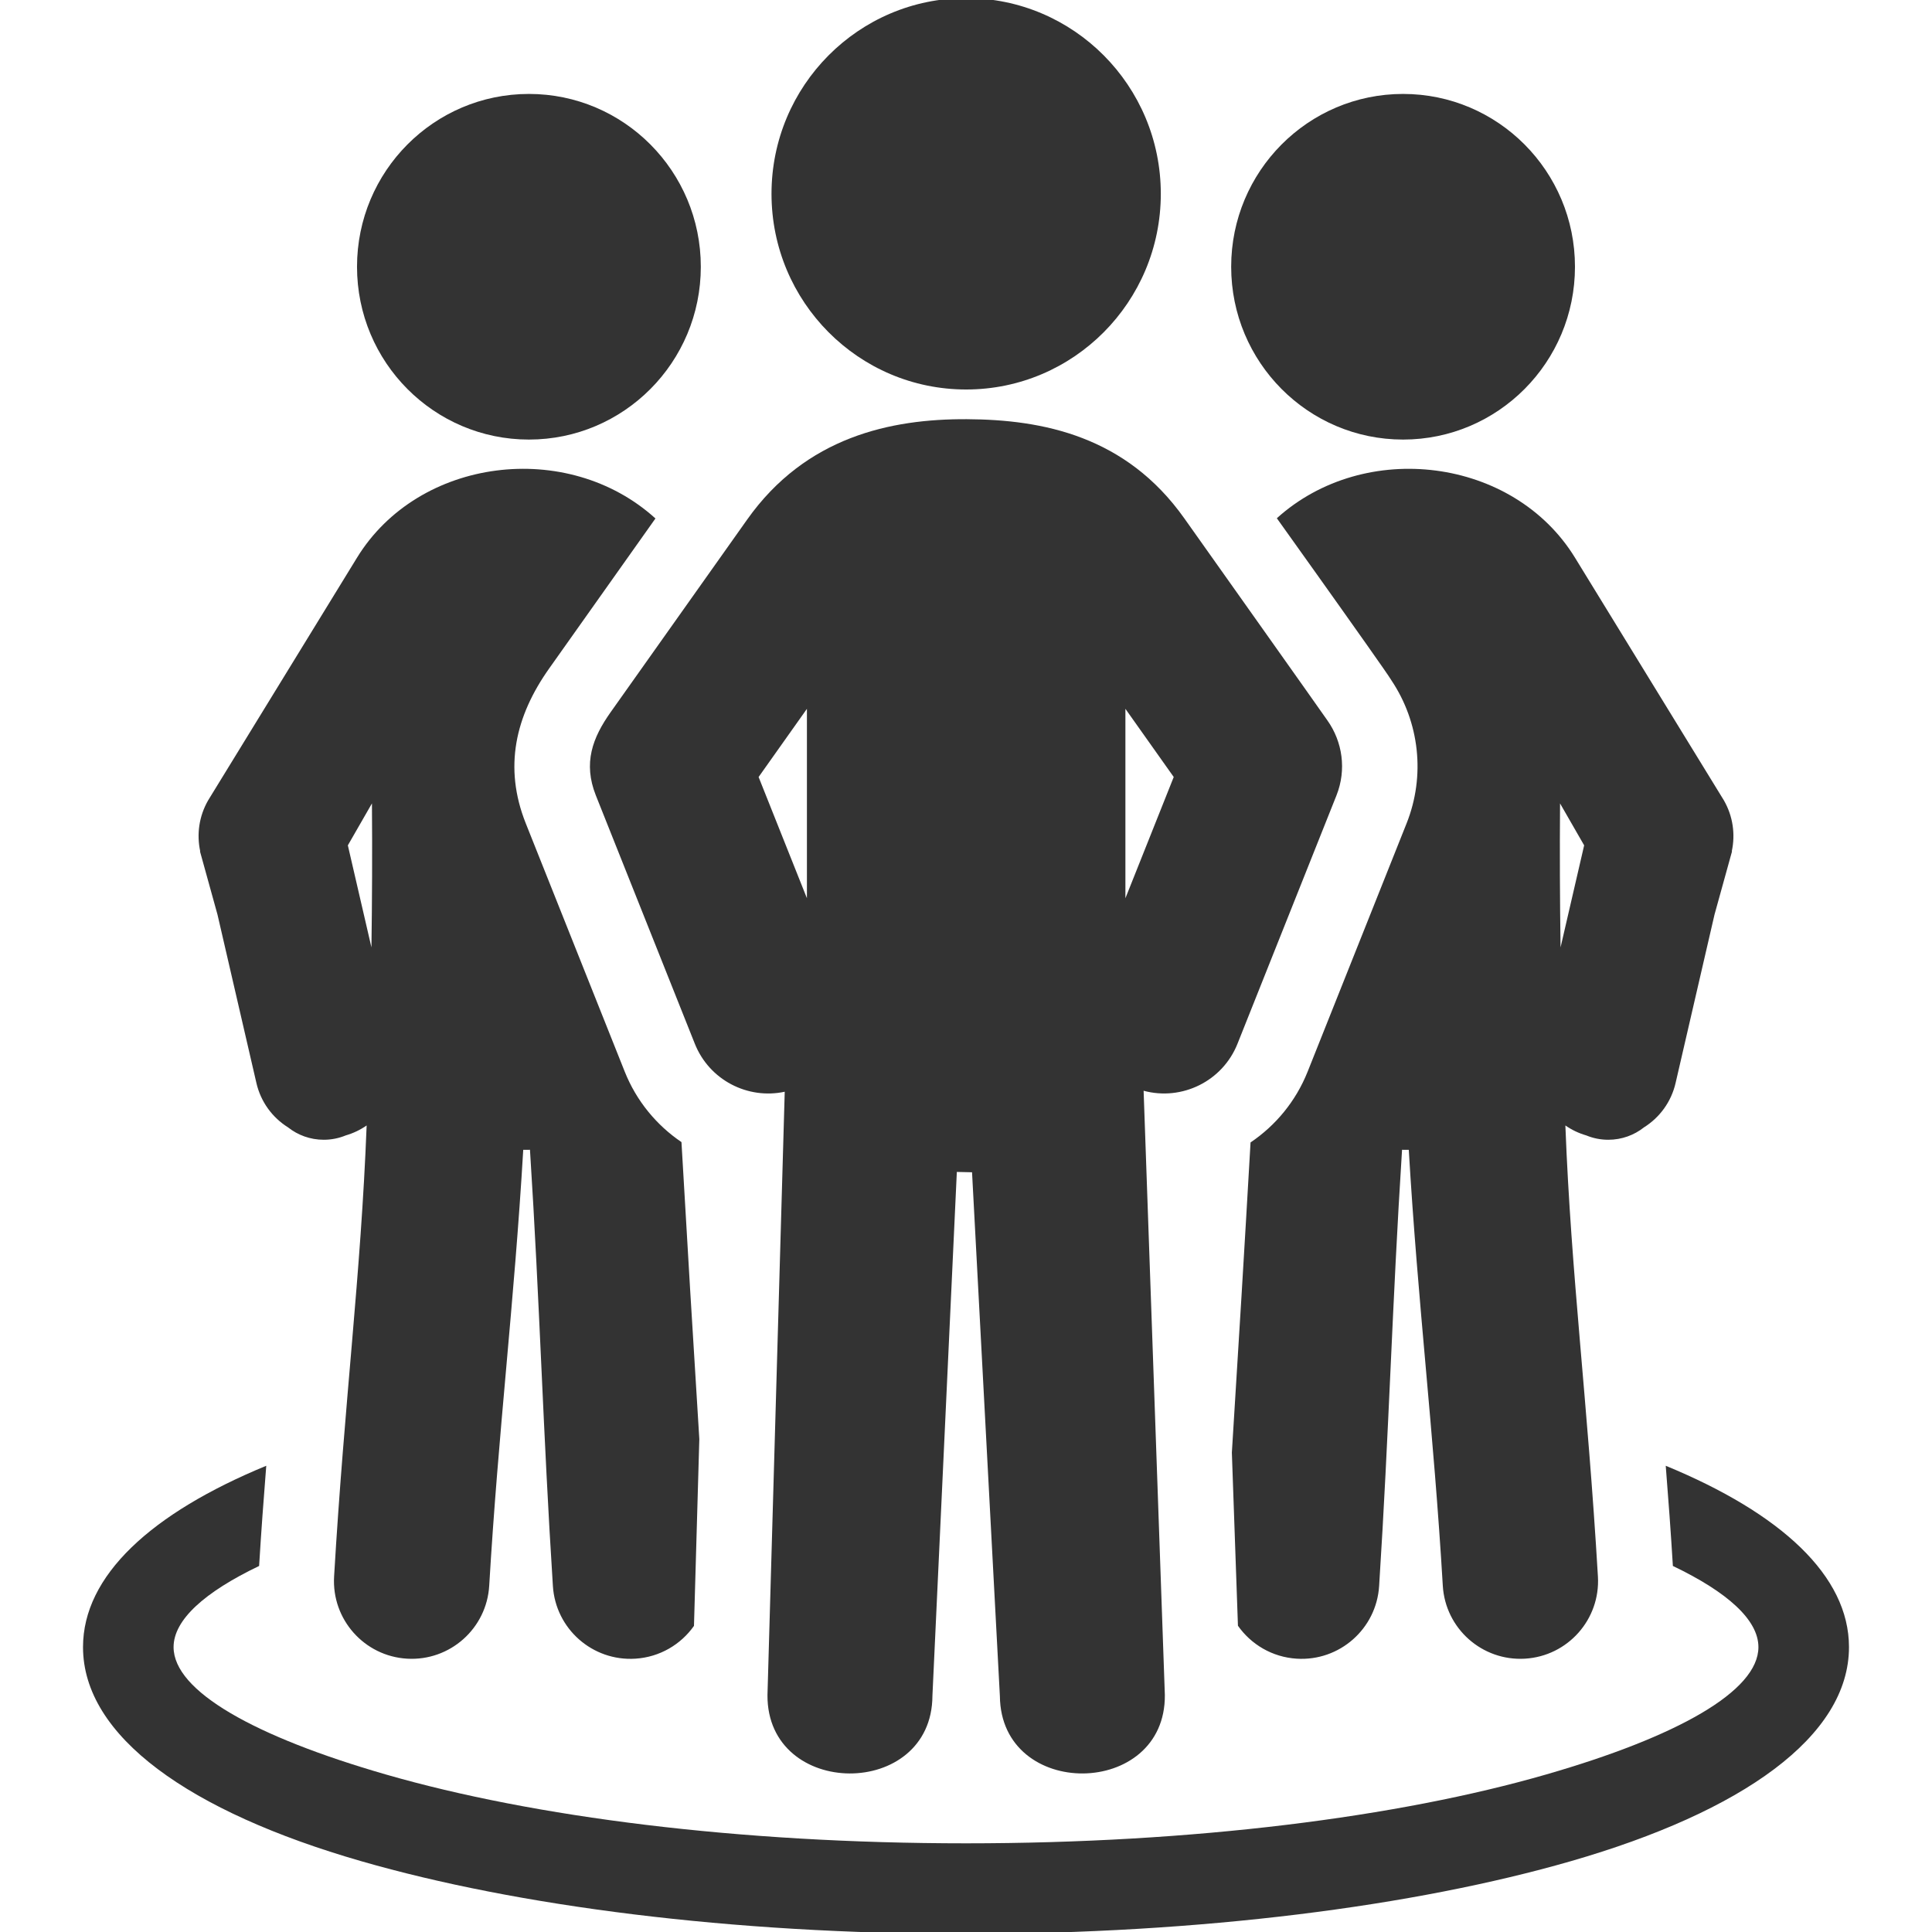
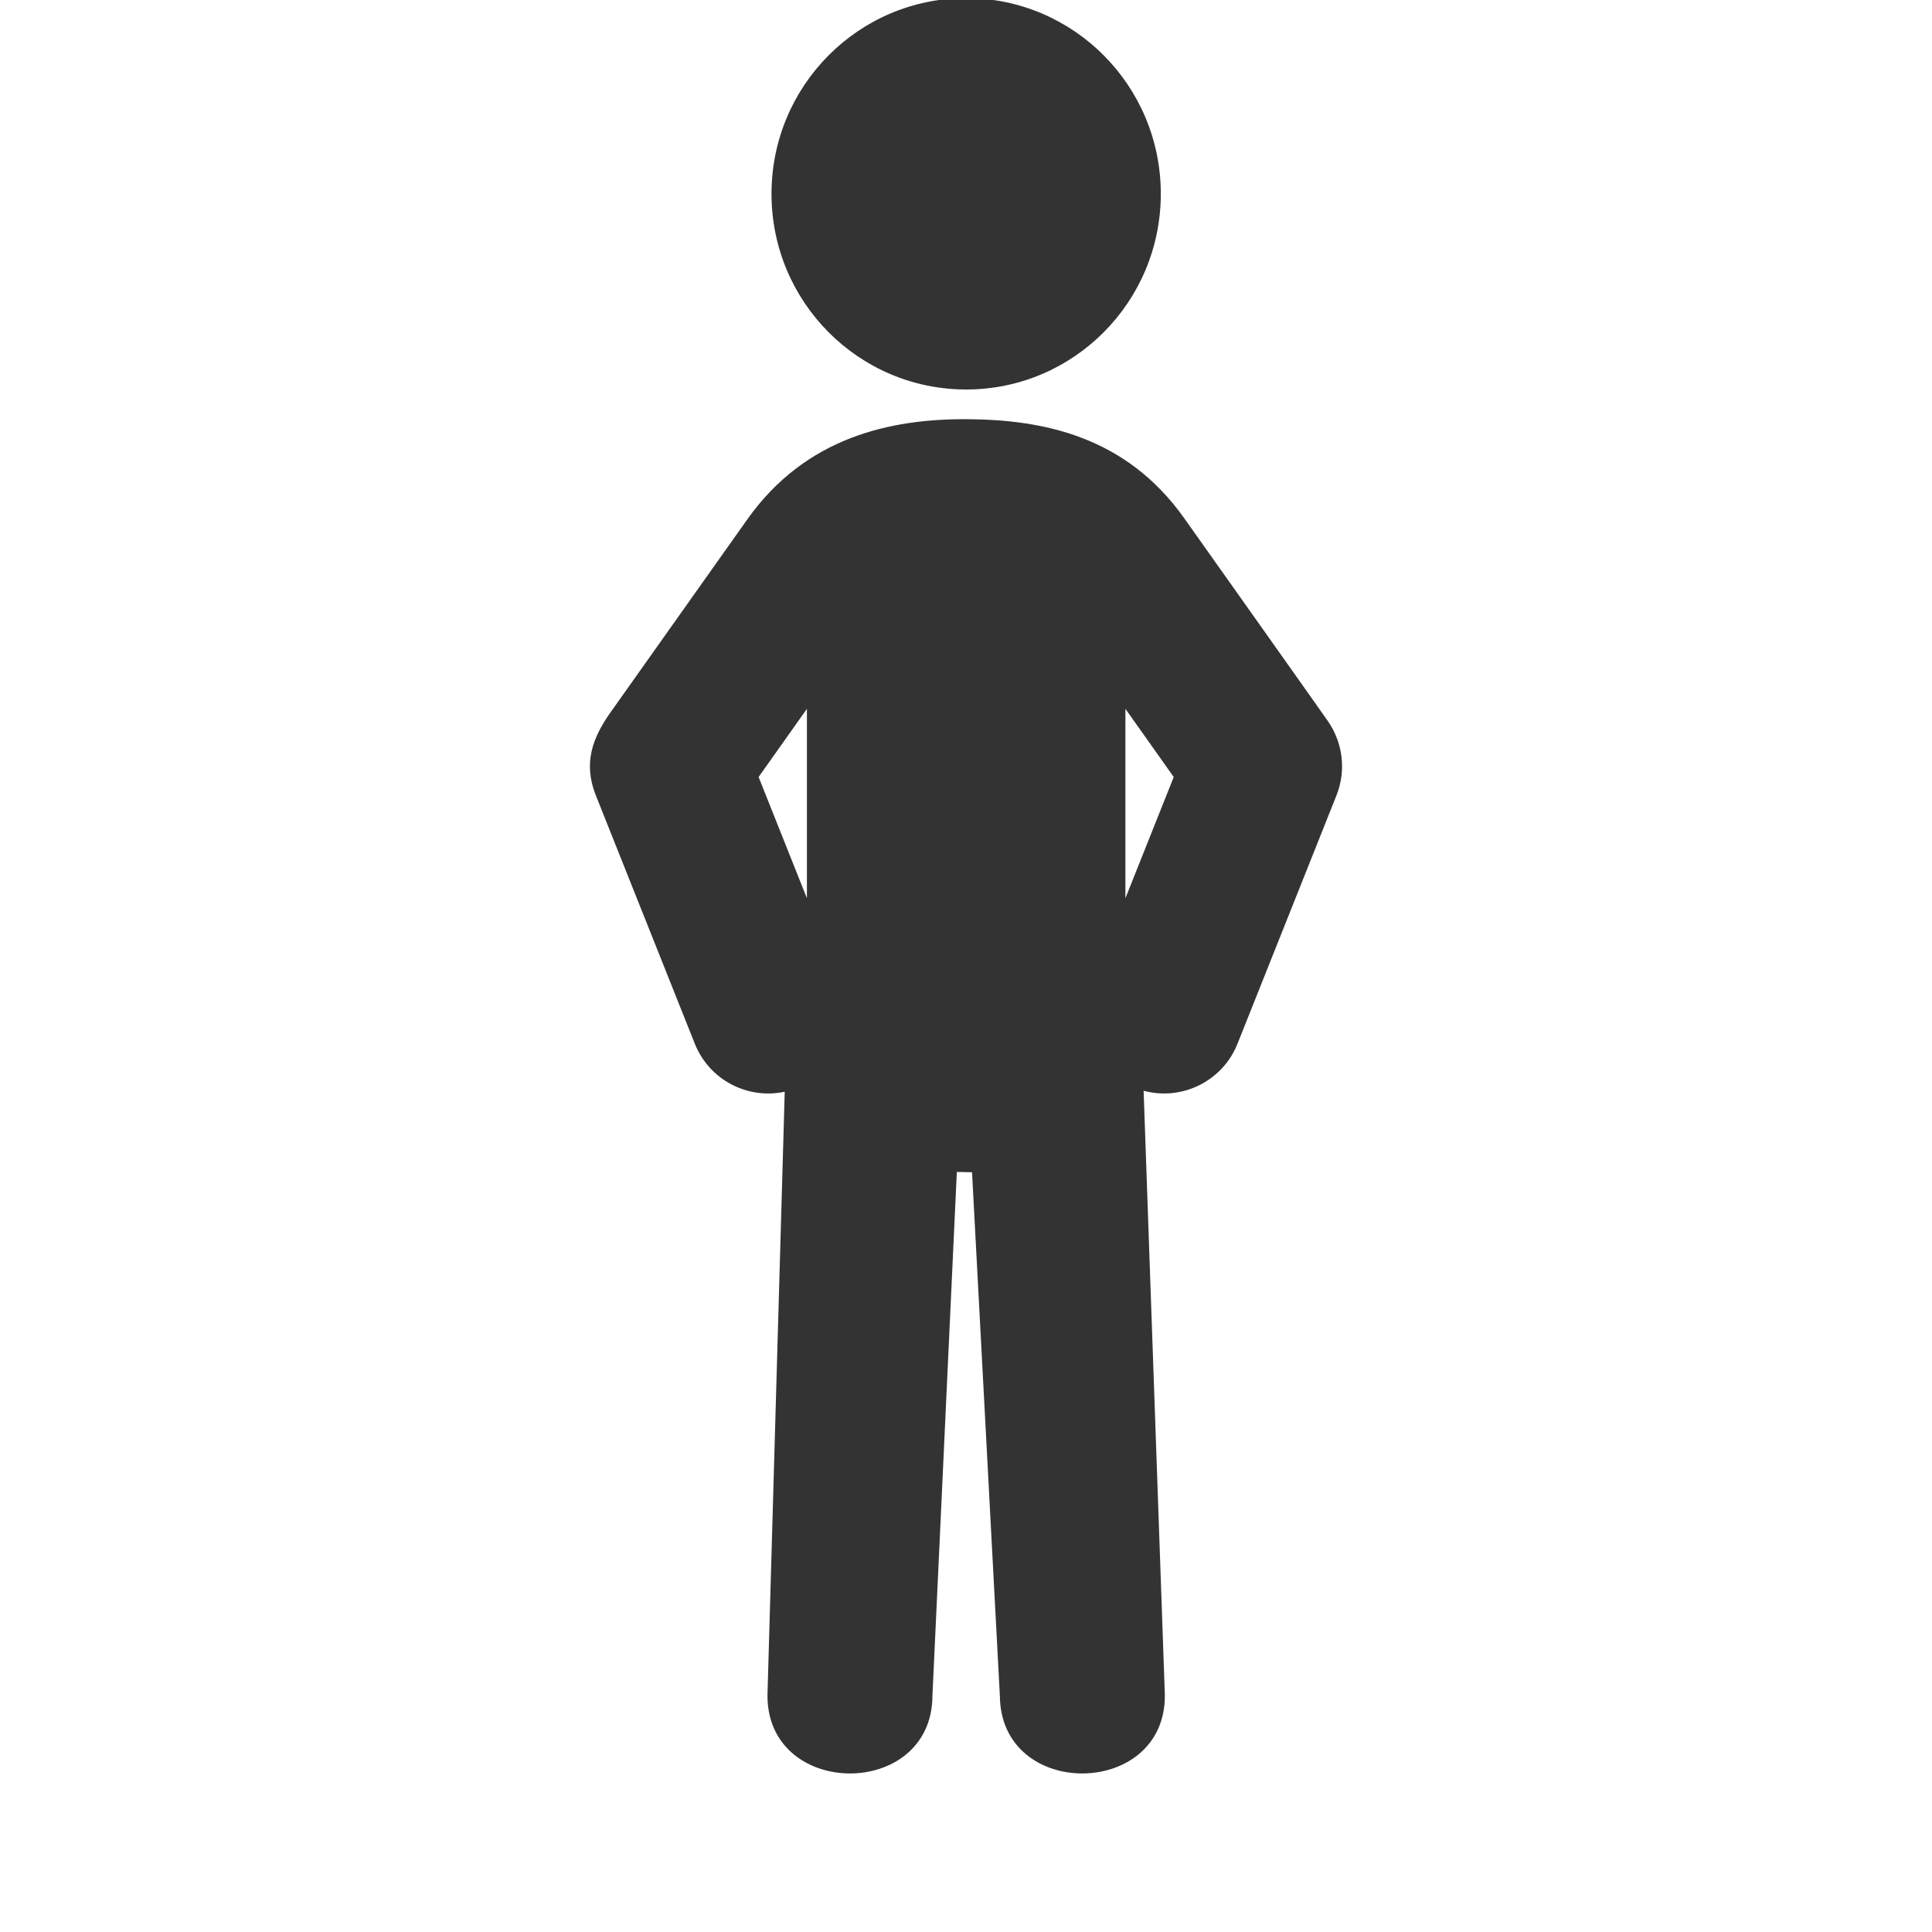
<svg xmlns="http://www.w3.org/2000/svg" xmlns:ns1="http://www.inkscape.org/namespaces/inkscape" xmlns:ns2="http://sodipodi.sourceforge.net/DTD/sodipodi-0.dtd" enable-background="new 0 0 256 256" height="15px" width="15px" id="Layer_1" version="1.1" viewBox="0 0 256 256" xml:space="preserve" ns1:version="0.91 r13725" ns2:docname="team.svg">
  <defs id="defs15" />
  <ns2:namedview pagecolor="#ffffff" bordercolor="#666666" borderopacity="1" objecttolerance="10" gridtolerance="10" guidetolerance="10" ns1:pageopacity="0" ns1:pageshadow="2" ns1:window-width="1920" ns1:window-height="955" id="namedview13" showgrid="false" ns1:zoom="0.921875" ns1:cx="-43.932203" ns1:cy="128" ns1:window-x="0" ns1:window-y="0" ns1:window-maximized="1" ns1:current-layer="Layer_1" />
  <g id="g3" style="fill:#333;fill-opacity:1">
    <g id="g5" style="fill:#333;fill-opacity:1">
-       <path d="M220.719,194.222C235.984,200.516,245,208.791,245,218.25c0,11.827-14.09,21.802-36.87,28.37     c-20.64,5.95-48.981,9.63-80.13,9.63s-59.49-3.68-80.129-9.63C25.09,240.052,11,230.077,11,218.25     c0-9.459,9.016-17.734,24.281-24.028c-0.353,4.424-0.678,8.849-0.946,13.276C27.103,210.963,23,214.641,23,218.25     c0,5.846,10.758,11.871,28.152,16.885c19.534,5.631,46.694,9.115,76.848,9.115c30.154,0,57.314-3.483,76.848-9.115     C222.242,230.121,233,224.096,233,218.25c0-3.609-4.103-7.287-11.335-10.753C221.397,203.07,221.071,198.646,220.719,194.222     L220.719,194.222z" fill="#3778A2" id="path7" style="fill:#333;fill-opacity:1" />
-       <path clip-rule="evenodd" d="M185.914,12.447c12.58,0,22.778,10.251,22.778,22.899     c0,12.647-10.197,22.899-22.778,22.899c-12.578,0-22.777-10.252-22.777-22.899C163.137,22.698,173.336,12.447,185.914,12.447     L185.914,12.447z M70.085,12.447c-12.58,0-22.778,10.251-22.778,22.899c0,12.647,10.198,22.899,22.778,22.899     c12.578,0,22.777-10.252,22.777-22.899C92.862,22.698,82.664,12.447,70.085,12.447L70.085,12.447z M46.092,112.013     c1.041,4.507,2.084,9.014,3.126,13.521c0.09-6.229,0.117-12.557,0.067-19.078C48.221,108.309,47.156,110.161,46.092,112.013     L46.092,112.013z M47.305,73.898l-19.725,32.15c-1.222,2.126-1.531,4.526-1.051,6.747c-0.011,0.002-0.021,0.005-0.032,0.008     c0.773,2.793,1.547,5.585,2.32,8.378c1.718,7.434,3.436,14.868,5.154,22.302c0.582,2.544,2.141,4.611,4.191,5.896     c1.302,1.031,2.947,1.645,4.736,1.645c1.031,0,2.015-0.205,2.912-0.575c1.014-0.293,1.945-0.744,2.772-1.32     c-0.762,19.878-2.934,36.366-4.313,59.773c-0.333,5.676,3.998,10.548,9.673,10.882c5.676,0.333,10.548-3.997,10.882-9.673     c1.204-20.444,3.304-37.306,4.508-57.75c0.282,0.004,0.564,0.002,0.848-0.007c0.014,0,0.03-0.001,0.044-0.002     c1.31,20.46,1.726,37.34,3.037,57.801c0.356,5.675,5.246,9.988,10.922,9.632c3.24-0.203,6.036-1.885,7.773-4.346l0.708-24.753     c-0.837-13.376-1.622-26.346-2.366-39.351c-3.299-2.238-5.969-5.443-7.525-9.355c-4.364-10.966-8.745-21.924-13.109-32.889     c-2.956-7.427-1.372-14.201,3.106-20.519L86.85,68.699C75.205,58.139,55.469,60.591,47.305,73.898L47.305,73.898z      M209.908,112.013c-1.042,4.507-2.084,9.014-3.126,13.521c-0.09-6.229-0.117-12.557-0.068-19.078     C207.779,108.309,208.844,110.161,209.908,112.013L209.908,112.013z M208.695,73.898l19.726,32.15     c1.222,2.126,1.531,4.526,1.05,6.747c0.011,0.002,0.021,0.005,0.032,0.008c-0.773,2.793-1.547,5.585-2.32,8.378     c-1.718,7.434-3.436,14.868-5.154,22.302c-0.583,2.544-2.141,4.611-4.19,5.896c-1.302,1.031-2.948,1.645-4.736,1.645     c-1.031,0-2.015-0.205-2.912-0.575c-1.014-0.293-1.945-0.744-2.771-1.32c0.762,19.878,2.933,36.366,4.313,59.773     c0.333,5.676-3.997,10.548-9.673,10.882c-5.675,0.333-10.548-3.997-10.882-9.673c-1.204-20.444-3.304-37.306-4.507-57.75     c-0.282,0.004-0.564,0.002-0.848-0.007c-0.014,0-0.03-0.001-0.044-0.002c-1.31,20.46-1.726,37.34-3.037,57.801     c-0.356,5.675-5.246,9.988-10.922,9.632c-3.248-0.204-6.05-1.894-7.786-4.366l-0.806-22.941     c0.878-13.996,1.699-27.529,2.476-41.098c3.313-2.235,6-5.45,7.572-9.4c4.364-10.965,8.744-21.924,13.108-32.889     c2.502-6.286,1.717-13.386-2.033-18.971c-0.002-0.003-0.003-0.006-0.005-0.008c-0.107-0.172-0.218-0.342-0.331-0.51     c-0.225-0.337-0.456-0.67-0.686-1.003c-0.727-1.048-1.461-2.091-2.196-3.132c-2.189-3.104-4.391-6.2-6.593-9.294     c-1.781-2.503-3.568-5.003-5.352-7.504C180.836,58.144,200.54,60.605,208.695,73.898L208.695,73.898z" fill="#3778A2" fill-rule="evenodd" id="path9" style="fill:#333;fill-opacity:1" />
      <path d="M99.009,68.837L80.924,94.353c-2.413,3.405-3.676,6.742-1.973,11.039     c4.369,10.963,8.74,21.927,13.109,32.89c1.913,4.824,7.011,7.435,11.921,6.378l-2.287,79.963     c-0.062,13.76,21.796,13.864,21.858,0.083l3.234-69.419l2.015,0.045l3.689,69.414c0.135,13.805,21.993,13.572,21.859-0.165     l-2.814-80.05c5.067,1.369,10.467-1.253,12.448-6.25c4.369-10.963,8.74-21.926,13.109-32.89c1.355-3.417,0.785-7.122-1.194-9.917     c0.018-0.013-17.388-24.557-18.976-26.798c-7.719-10.892-18.714-13.078-28.808-13.131C118.02,55.494,106.77,57.886,99.009,68.837     L99.009,68.837z M128.021-0.25c-14.245,0-25.792,11.609-25.792,25.93c0,14.322,11.547,25.93,25.792,25.93     c14.244,0,25.792-11.608,25.792-25.93C153.813,11.359,142.265-0.25,128.021-0.25L128.021-0.25z M149.122,119.023     c0-8.367,0-16.734,0-25.101c2.135,3.012,4.268,6.024,6.403,9.035C153.391,108.313,151.257,113.668,149.122,119.023     L149.122,119.023z M106.921,93.924c0,8.366,0,16.731,0,25.096c-2.134-5.354-4.269-10.708-6.402-16.062     C102.652,99.947,104.787,96.935,106.921,93.924L106.921,93.924z" fill="#3778A2" id="path11" style="fill:#333;fill-opacity:1" />
    </g>
  </g>
</svg>